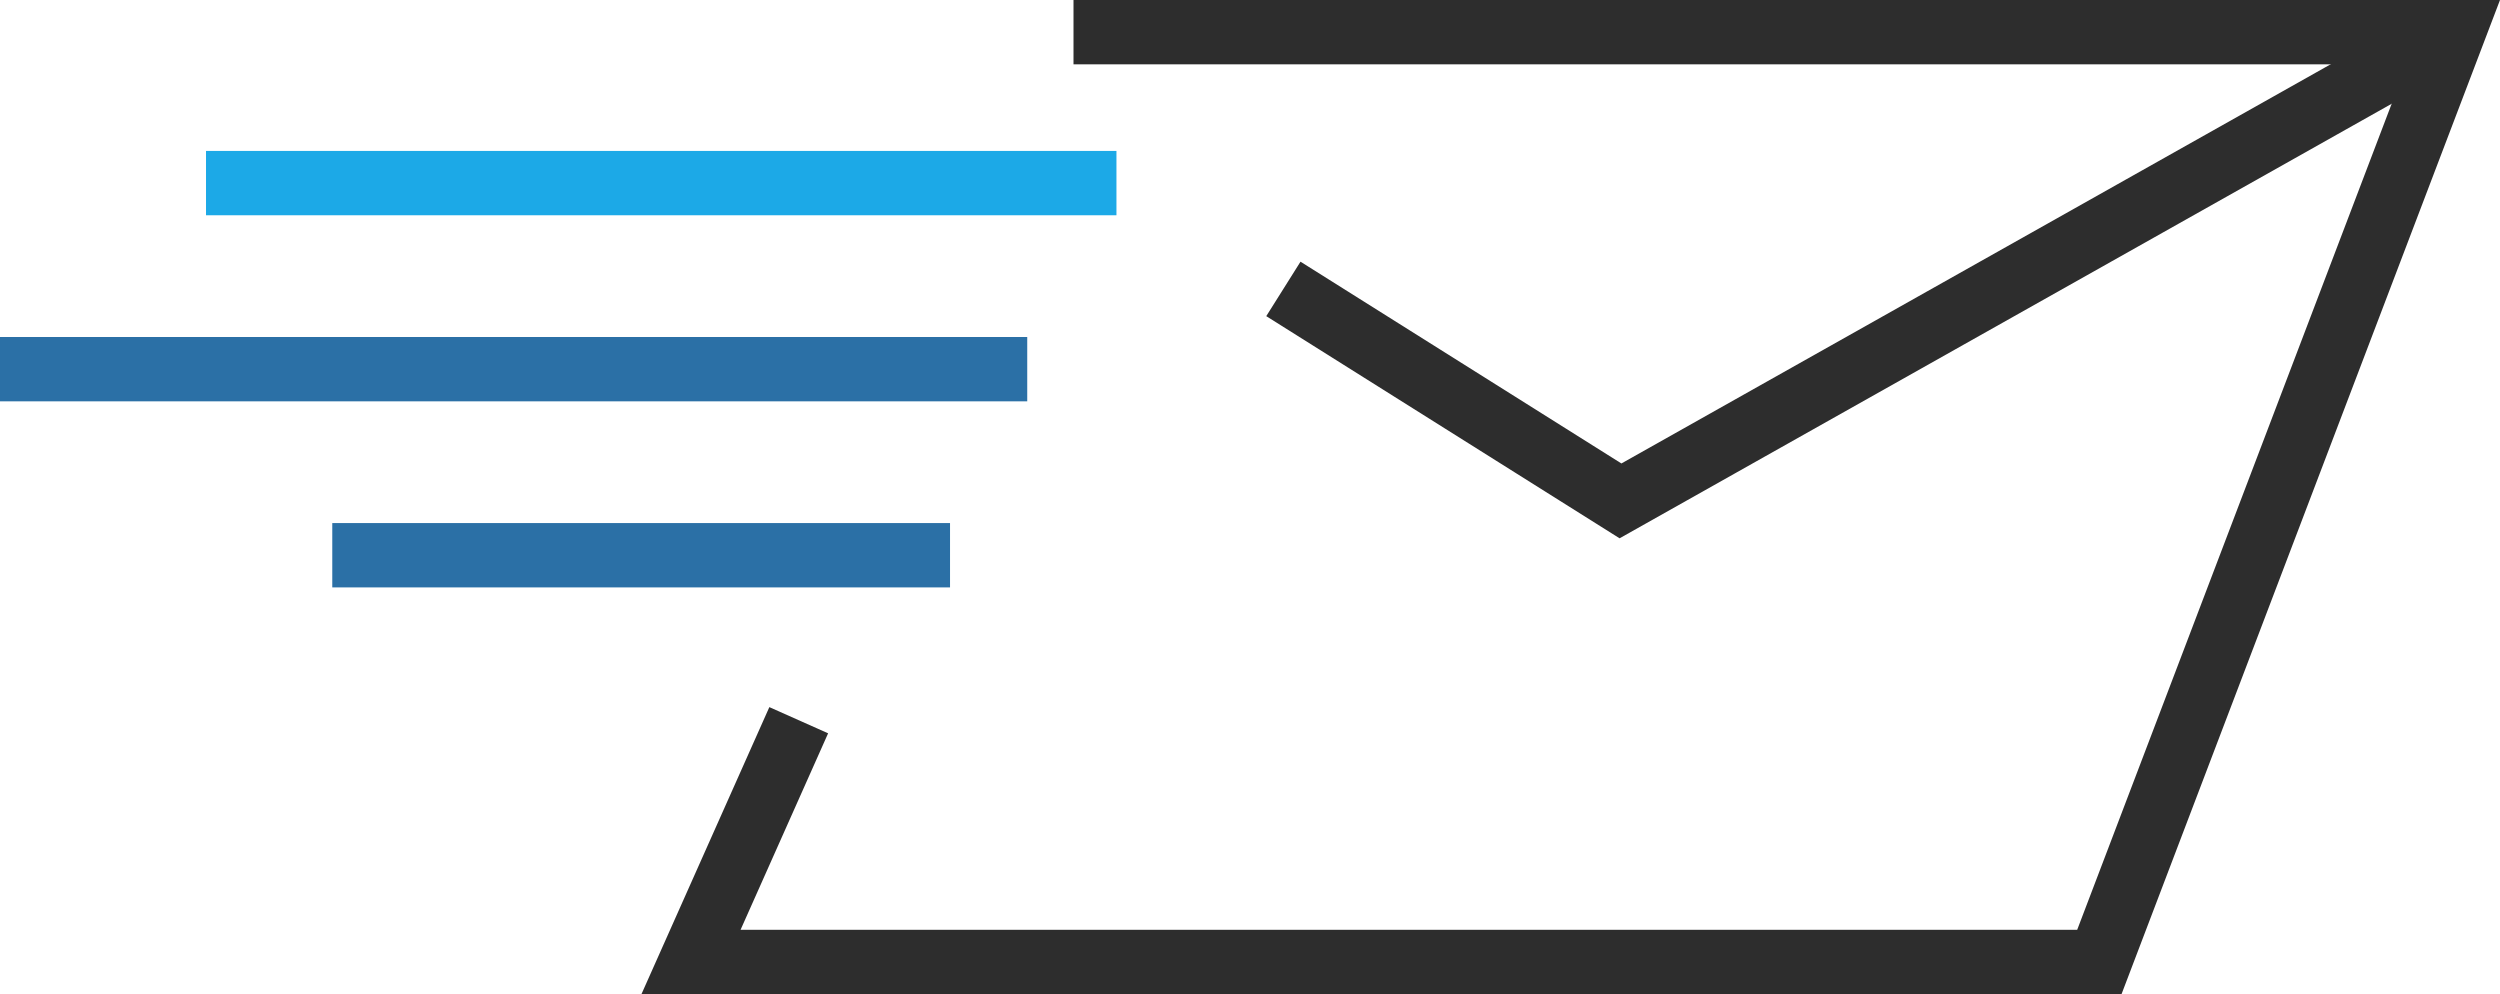
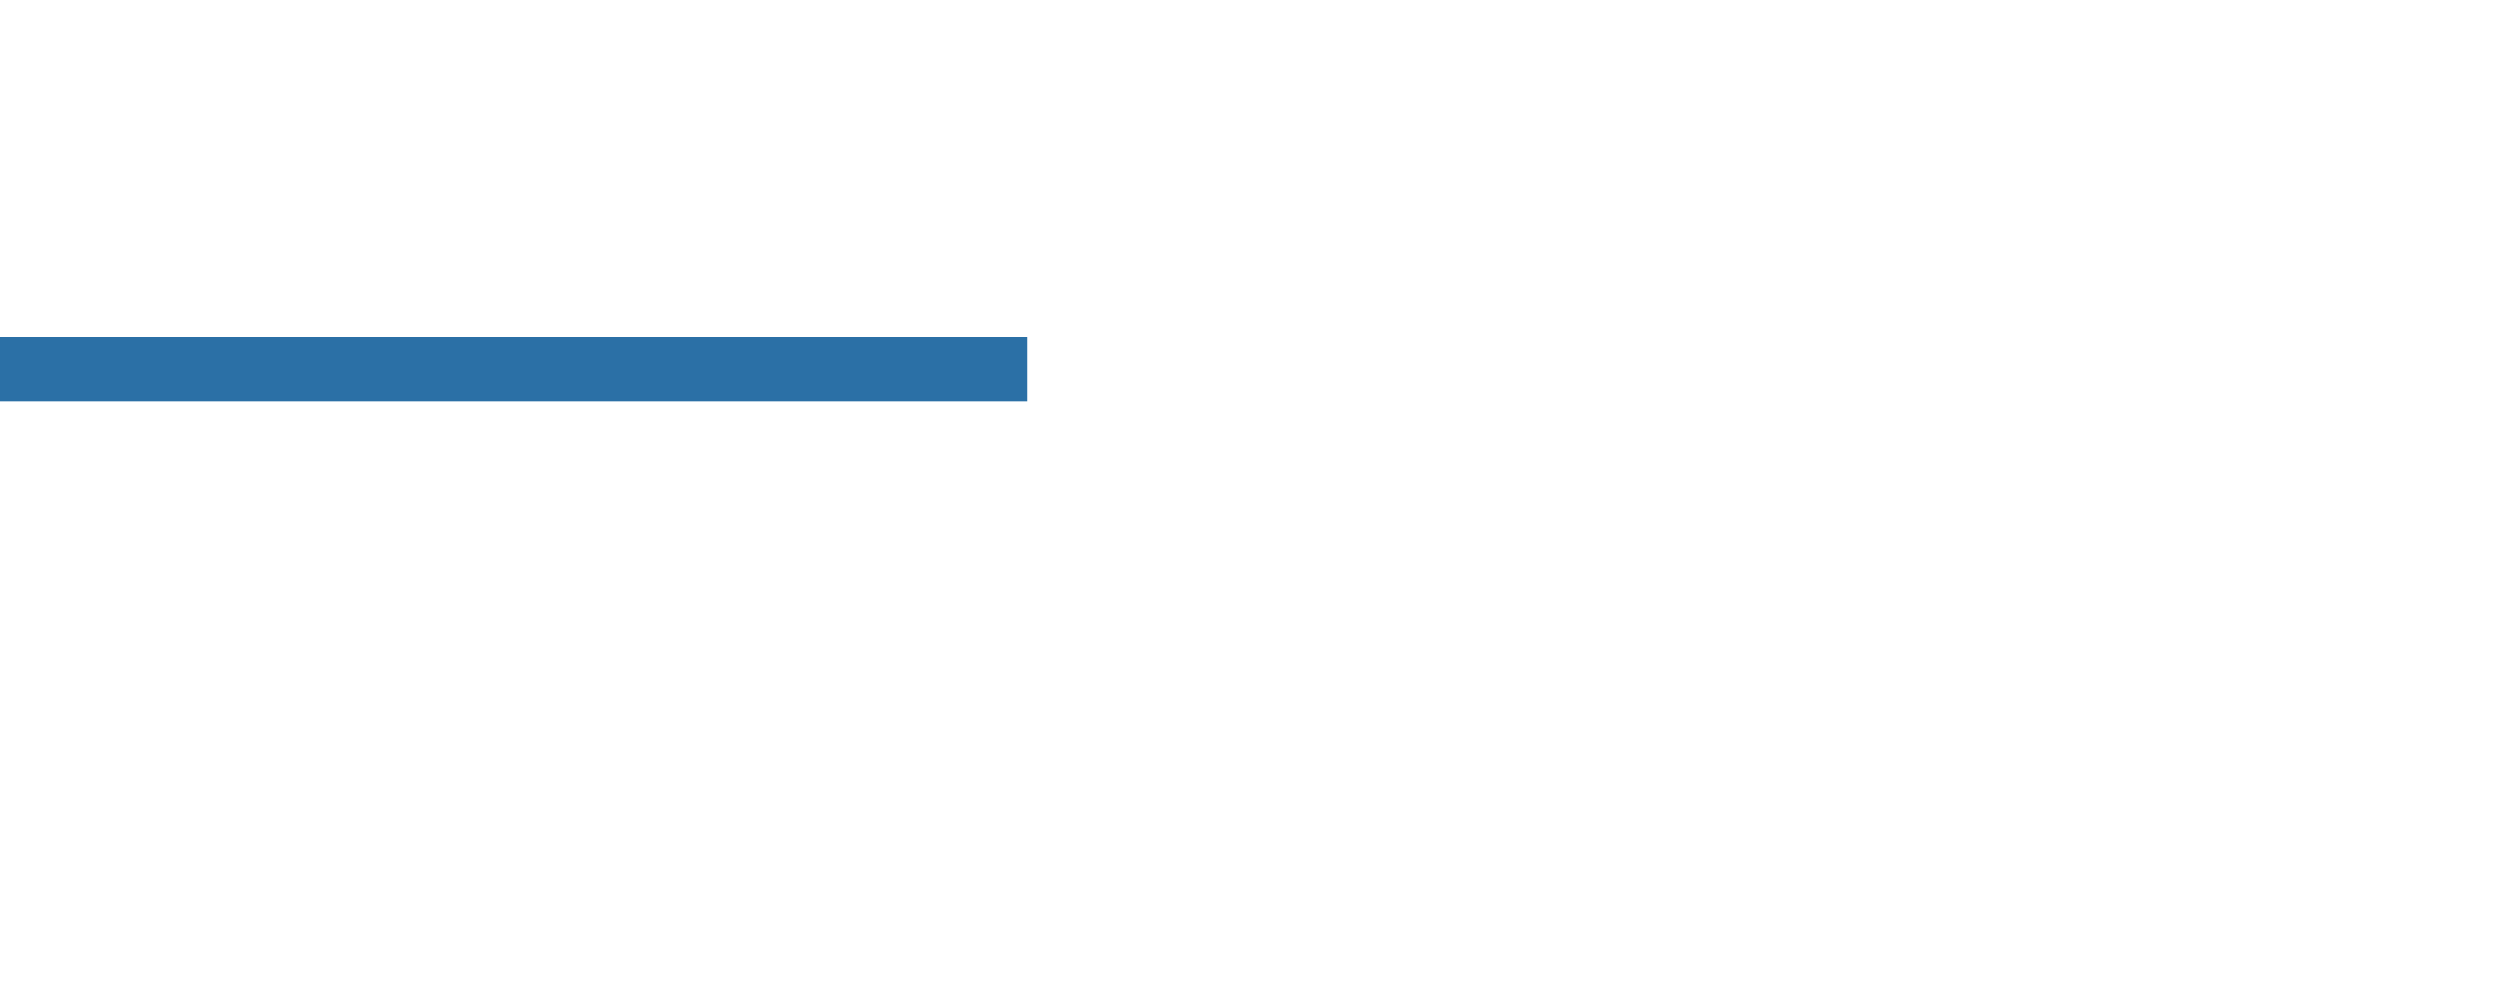
<svg xmlns="http://www.w3.org/2000/svg" width="194.296" height="77.263" viewBox="0 0 194.296 77.263">
  <defs>
    <style>.a,.b,.c{fill:none;stroke-width:5px;}.a{stroke:#2d2d2d;}.b{stroke:#1ca9e7;}.c{stroke:#2b70a6;}</style>
  </defs>
  <g transform="translate(-864.665 -344.417)">
-     <path class="a" d="M14427.207,439.917h107.238l-27.51,72.263H14397.48l8.372-18.789" transform="translate(-13479.111 -93)" />
-     <line class="b" x1="70.758" transform="translate(880.676 358.647)" />
    <line class="c" x1="79.835" transform="translate(864.665 373.108)" />
-     <line class="c" x1="48.011" transform="translate(890.489 387.569)" />
-     <path class="a" d="M14568.1,439.917l-64.724,36.428-26.2-16.474" transform="translate(-13512.769 -93)" />
  </g>
</svg>